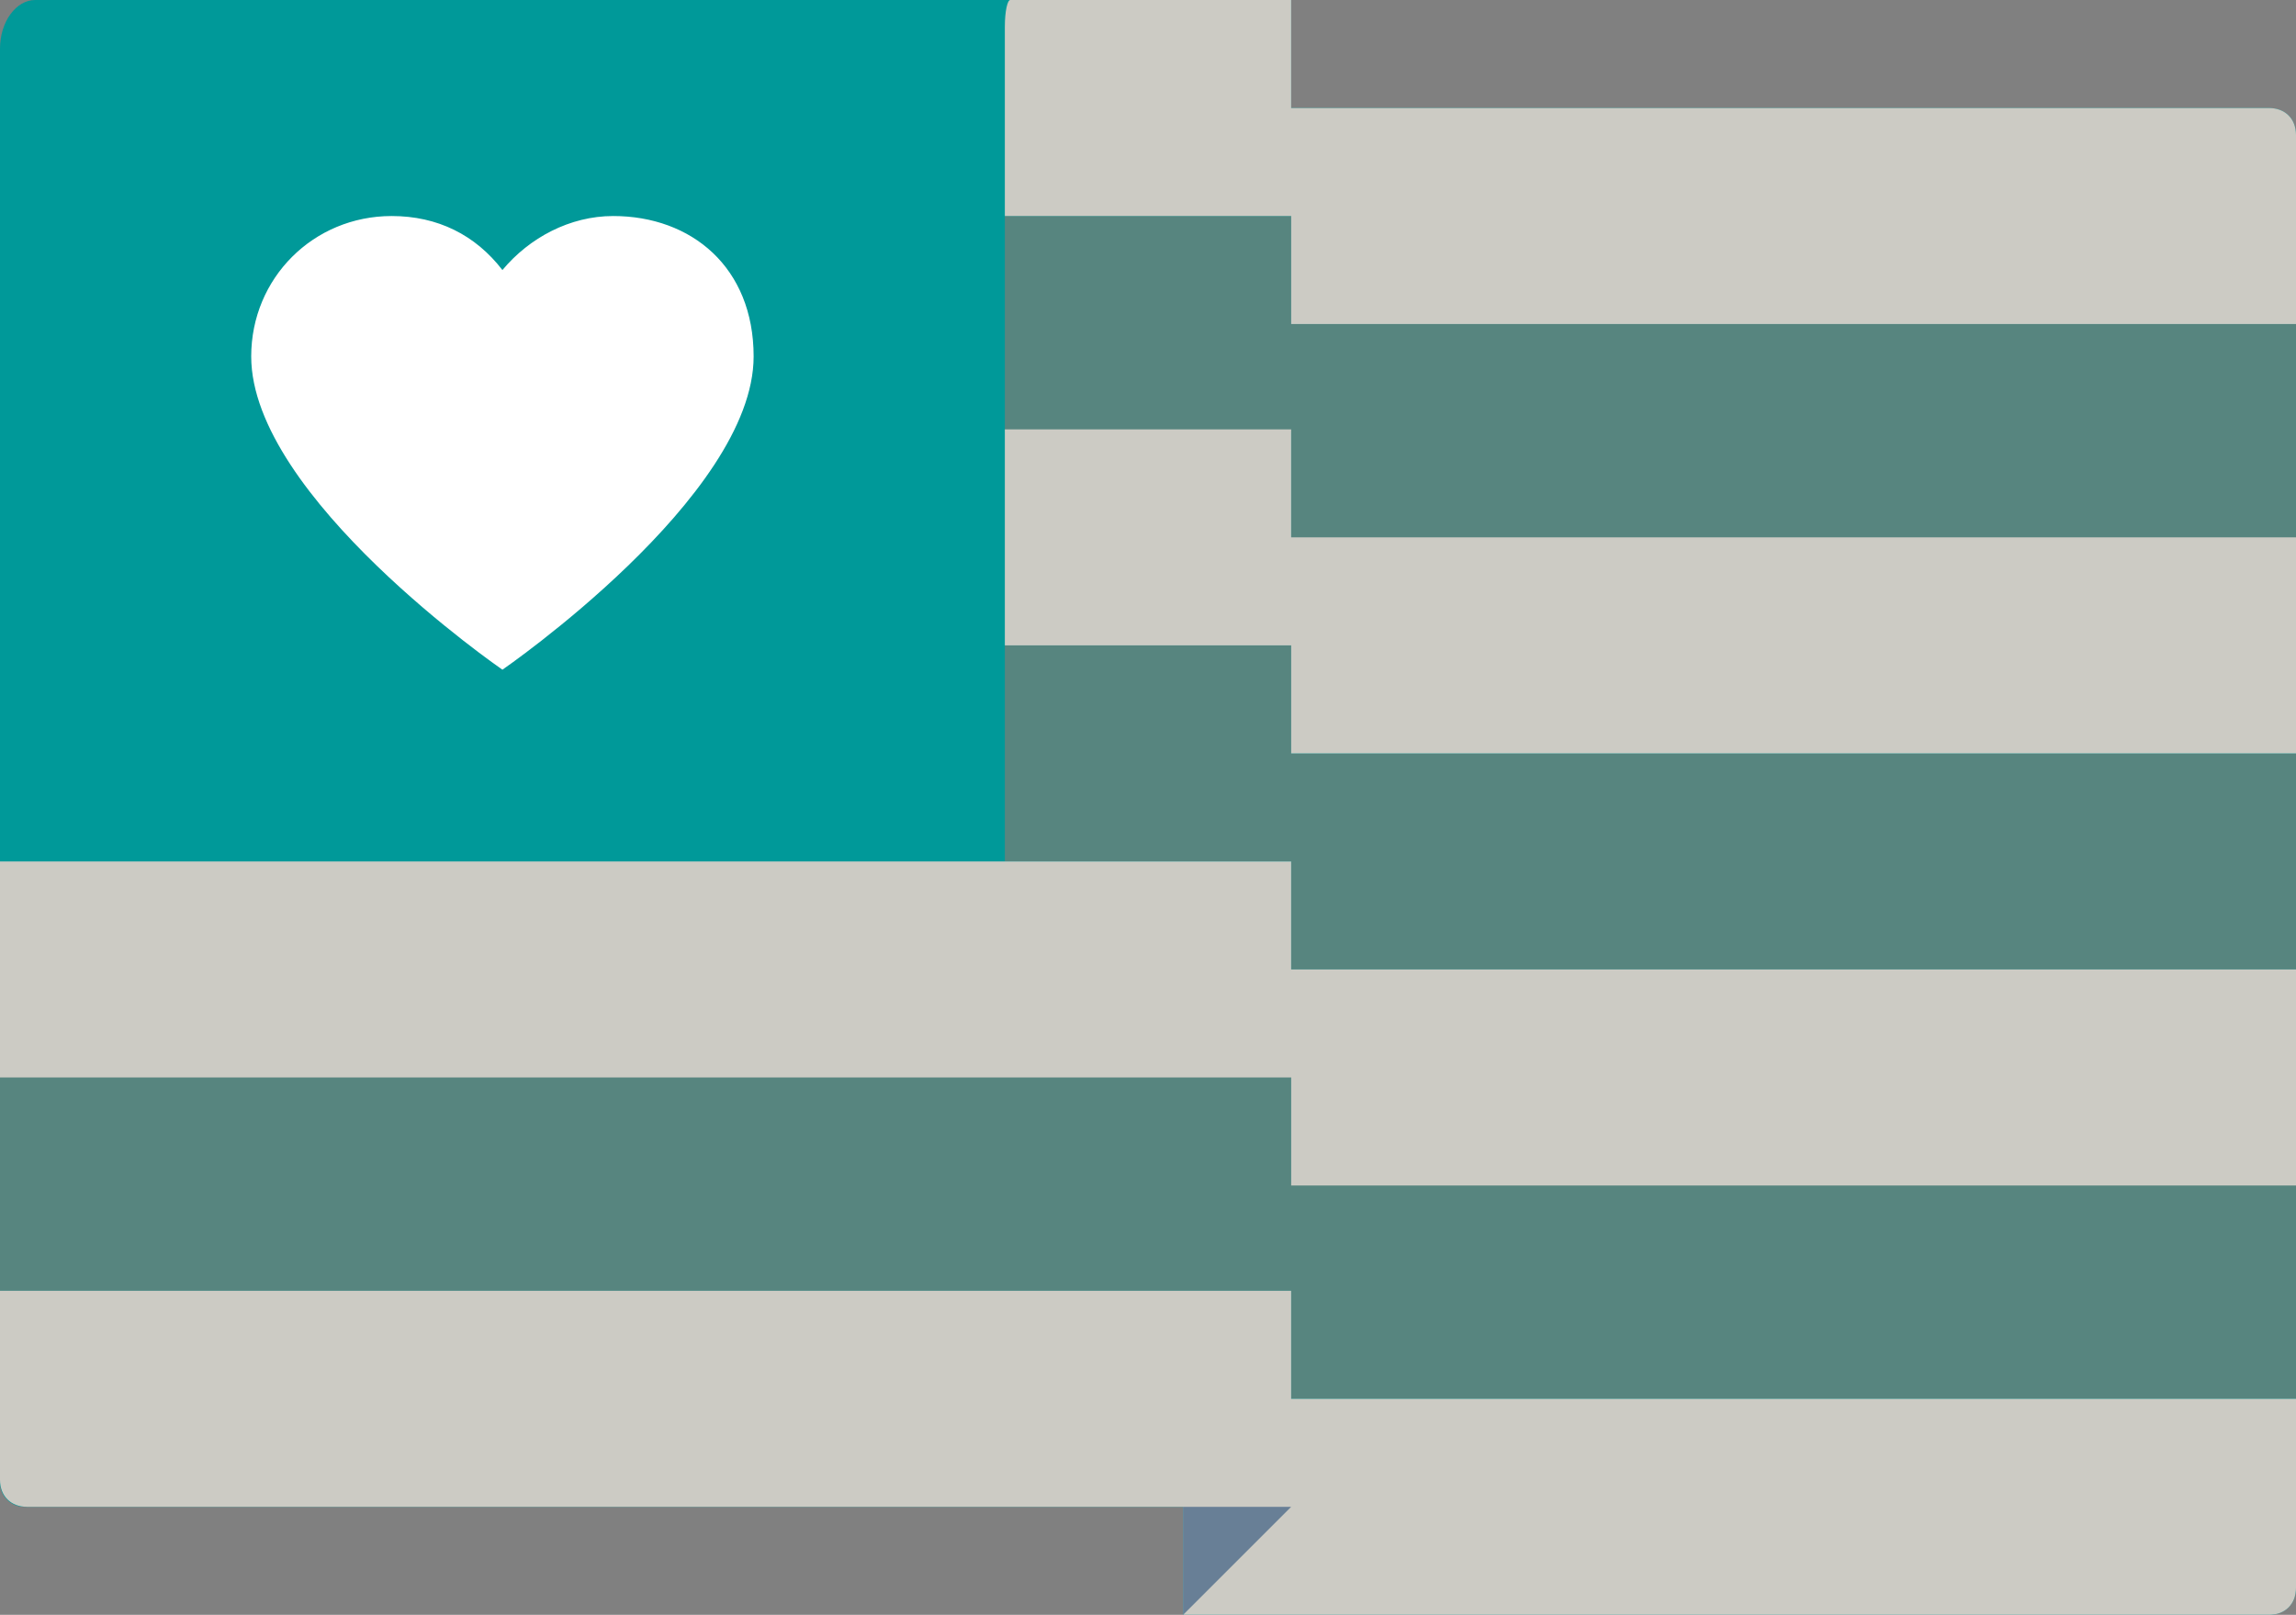
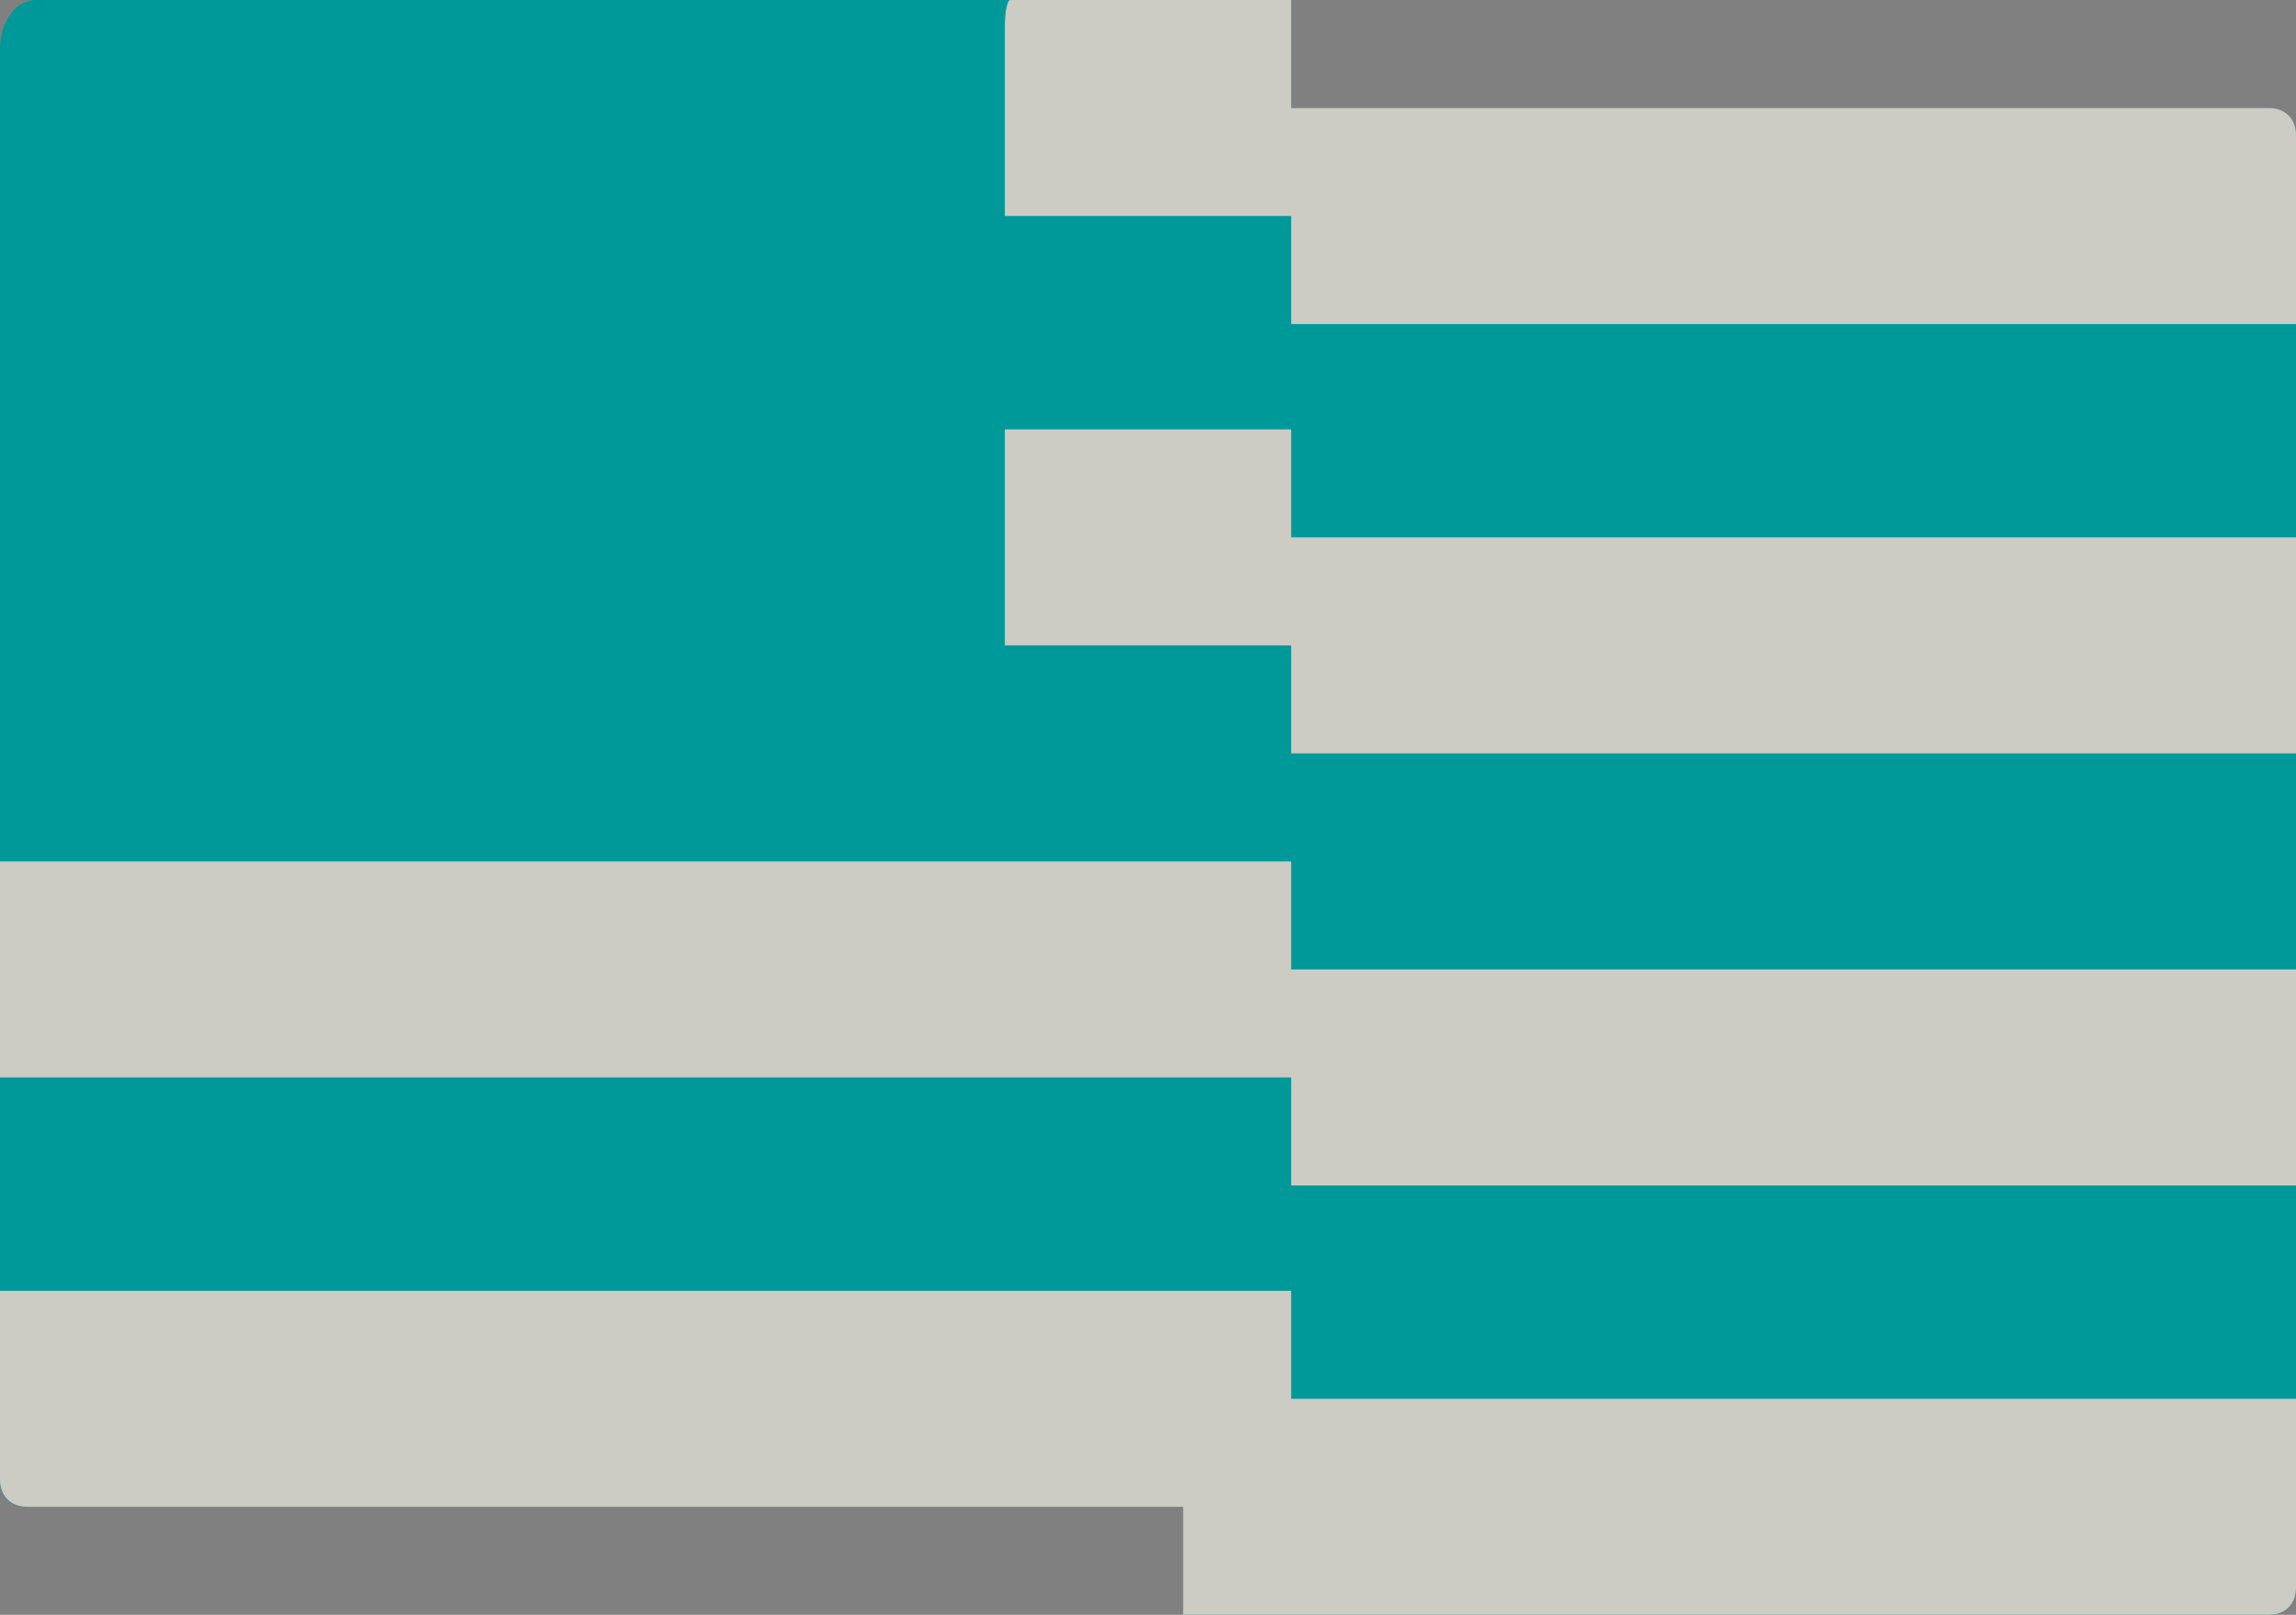
<svg xmlns="http://www.w3.org/2000/svg" version="1.1" id="Layer_1" x="0px" y="0px" viewBox="0 0 85 59.8" style="enable-background:new 0 0 85 59.8;" xml:space="preserve">
  <rect x="0" y="0" width="85" height="59.8" fill="#808080" stroke="none" />
  <style type="text/css">
	.st0{fill:#009999;}
	.st1{fill:#FFFFFF;}
	.st2{fill:#57857F;}
	.st3{fill:#CCCBC4;}
	.st4{opacity:0.5;fill:#043569;enable-background:new    ;}
</style>
  <g id="a">
</g>
  <g id="b">
    <g id="c">
      <g>
        <path class="st0" d="M84,4H47.8V0H1.3C0.6,0,0,0.8,0,1.8v53.1c0,0.5,0.4,0.9,0.9,0.9h42.9v4H84c0.6,0,1-0.4,1-1V5     C85,4.4,84.6,4,84,4z" />
-         <path class="st1" d="M14.5,8c-2.9,0-5.2,2.3-5.2,5.2c0,5.2,9.3,11.6,9.3,11.6s9.3-6.4,9.3-11.6c0-3.3-2.3-5.2-5.2-5.2     c-1.6,0-3.1,0.8-4.1,2C17.6,8.7,16.2,8,14.5,8z" />
-         <path class="st2" d="M85,12v8H47.8v-4H37.2V8h10.6v4H85z M47.8,27.9v-4H37.2v8h10.6v4H85v-8C85,27.9,47.8,27.9,47.8,27.9z      M47.8,43.8v-4H0v8h47.8v4H85v-8H47.8z" />
        <path class="st3" d="M85,5v7H47.8V8H37.2V1c0-0.6,0.1-1,0.2-1h10.4v4H84C84.6,4,85,4.4,85,5z M47.8,35.9v-4H0v8h47.8v4H85v-8     H47.8z M47.8,19.9v-4H37.2v8h10.6v4H85v-8H47.8z M47.8,51.8v-4H0v7c0,0.6,0.4,1,1,1h42.8v4H84c0.6,0,1-0.4,1-1v-7H47.8z" />
-         <path class="st4" d="M47.8,55.8h-4v4L47.8,55.8z" />
+         <path class="st4" d="M47.8,55.8v4L47.8,55.8z" />
      </g>
    </g>
  </g>
</svg>